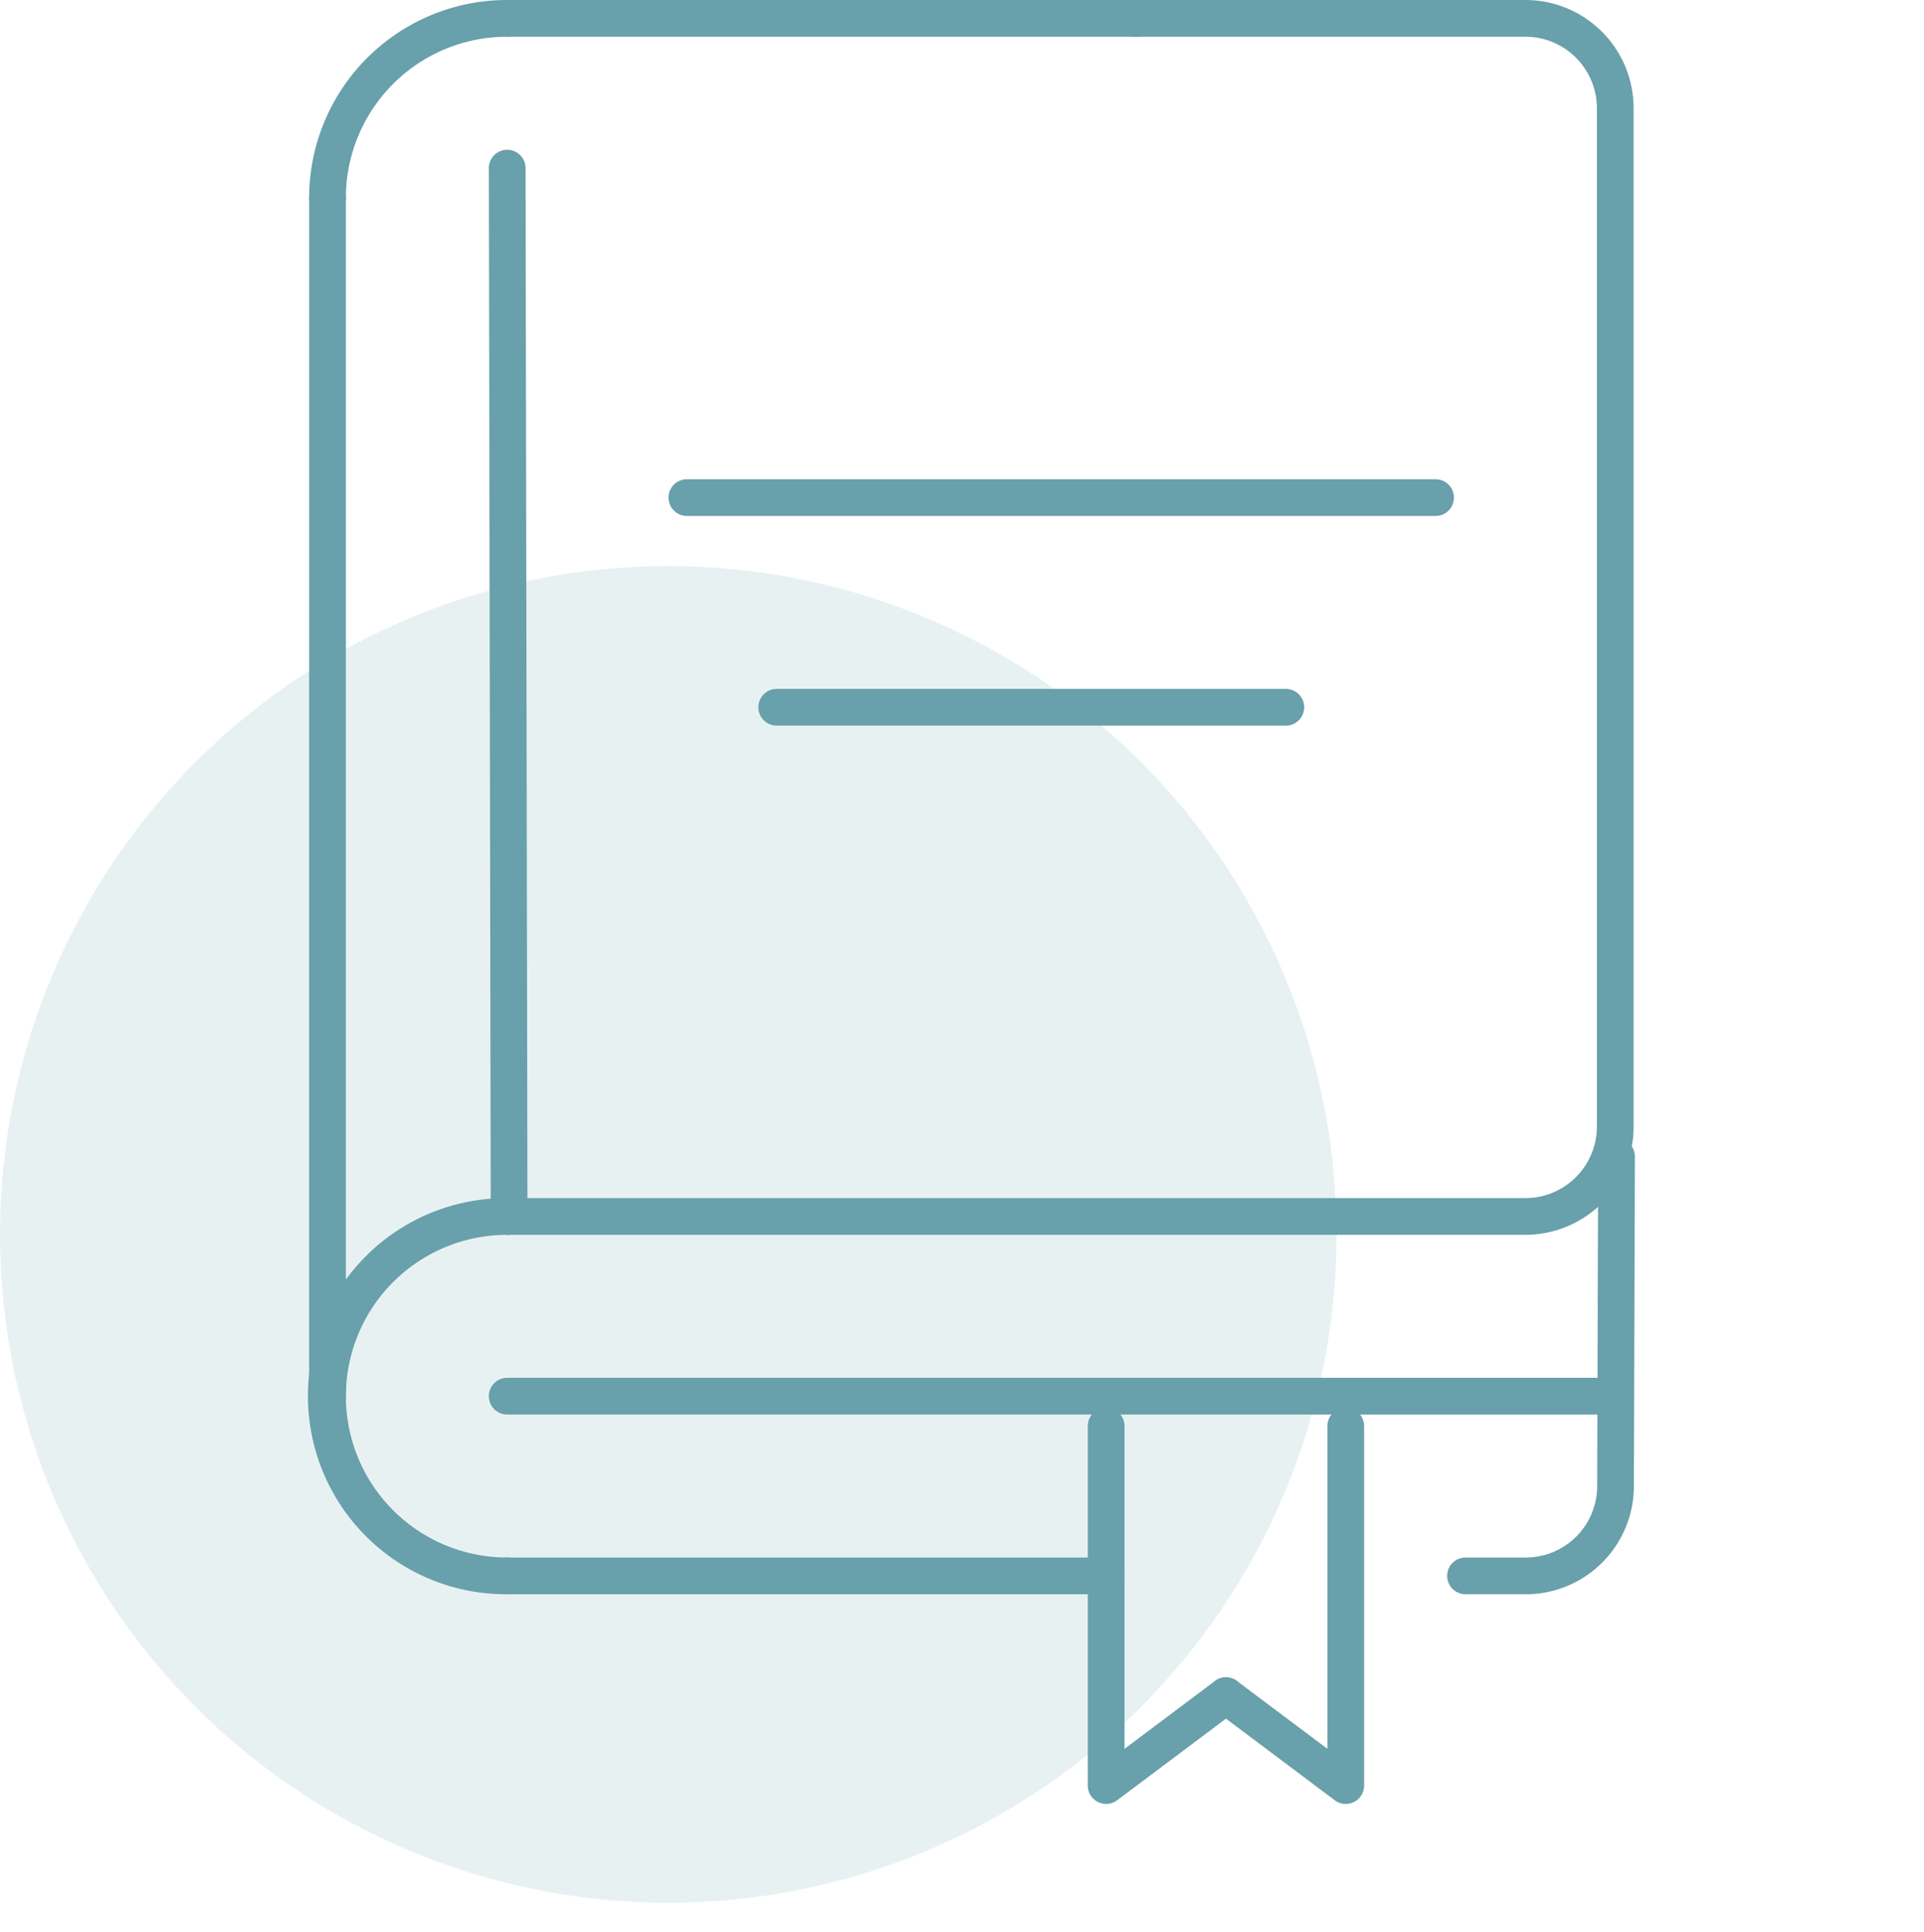
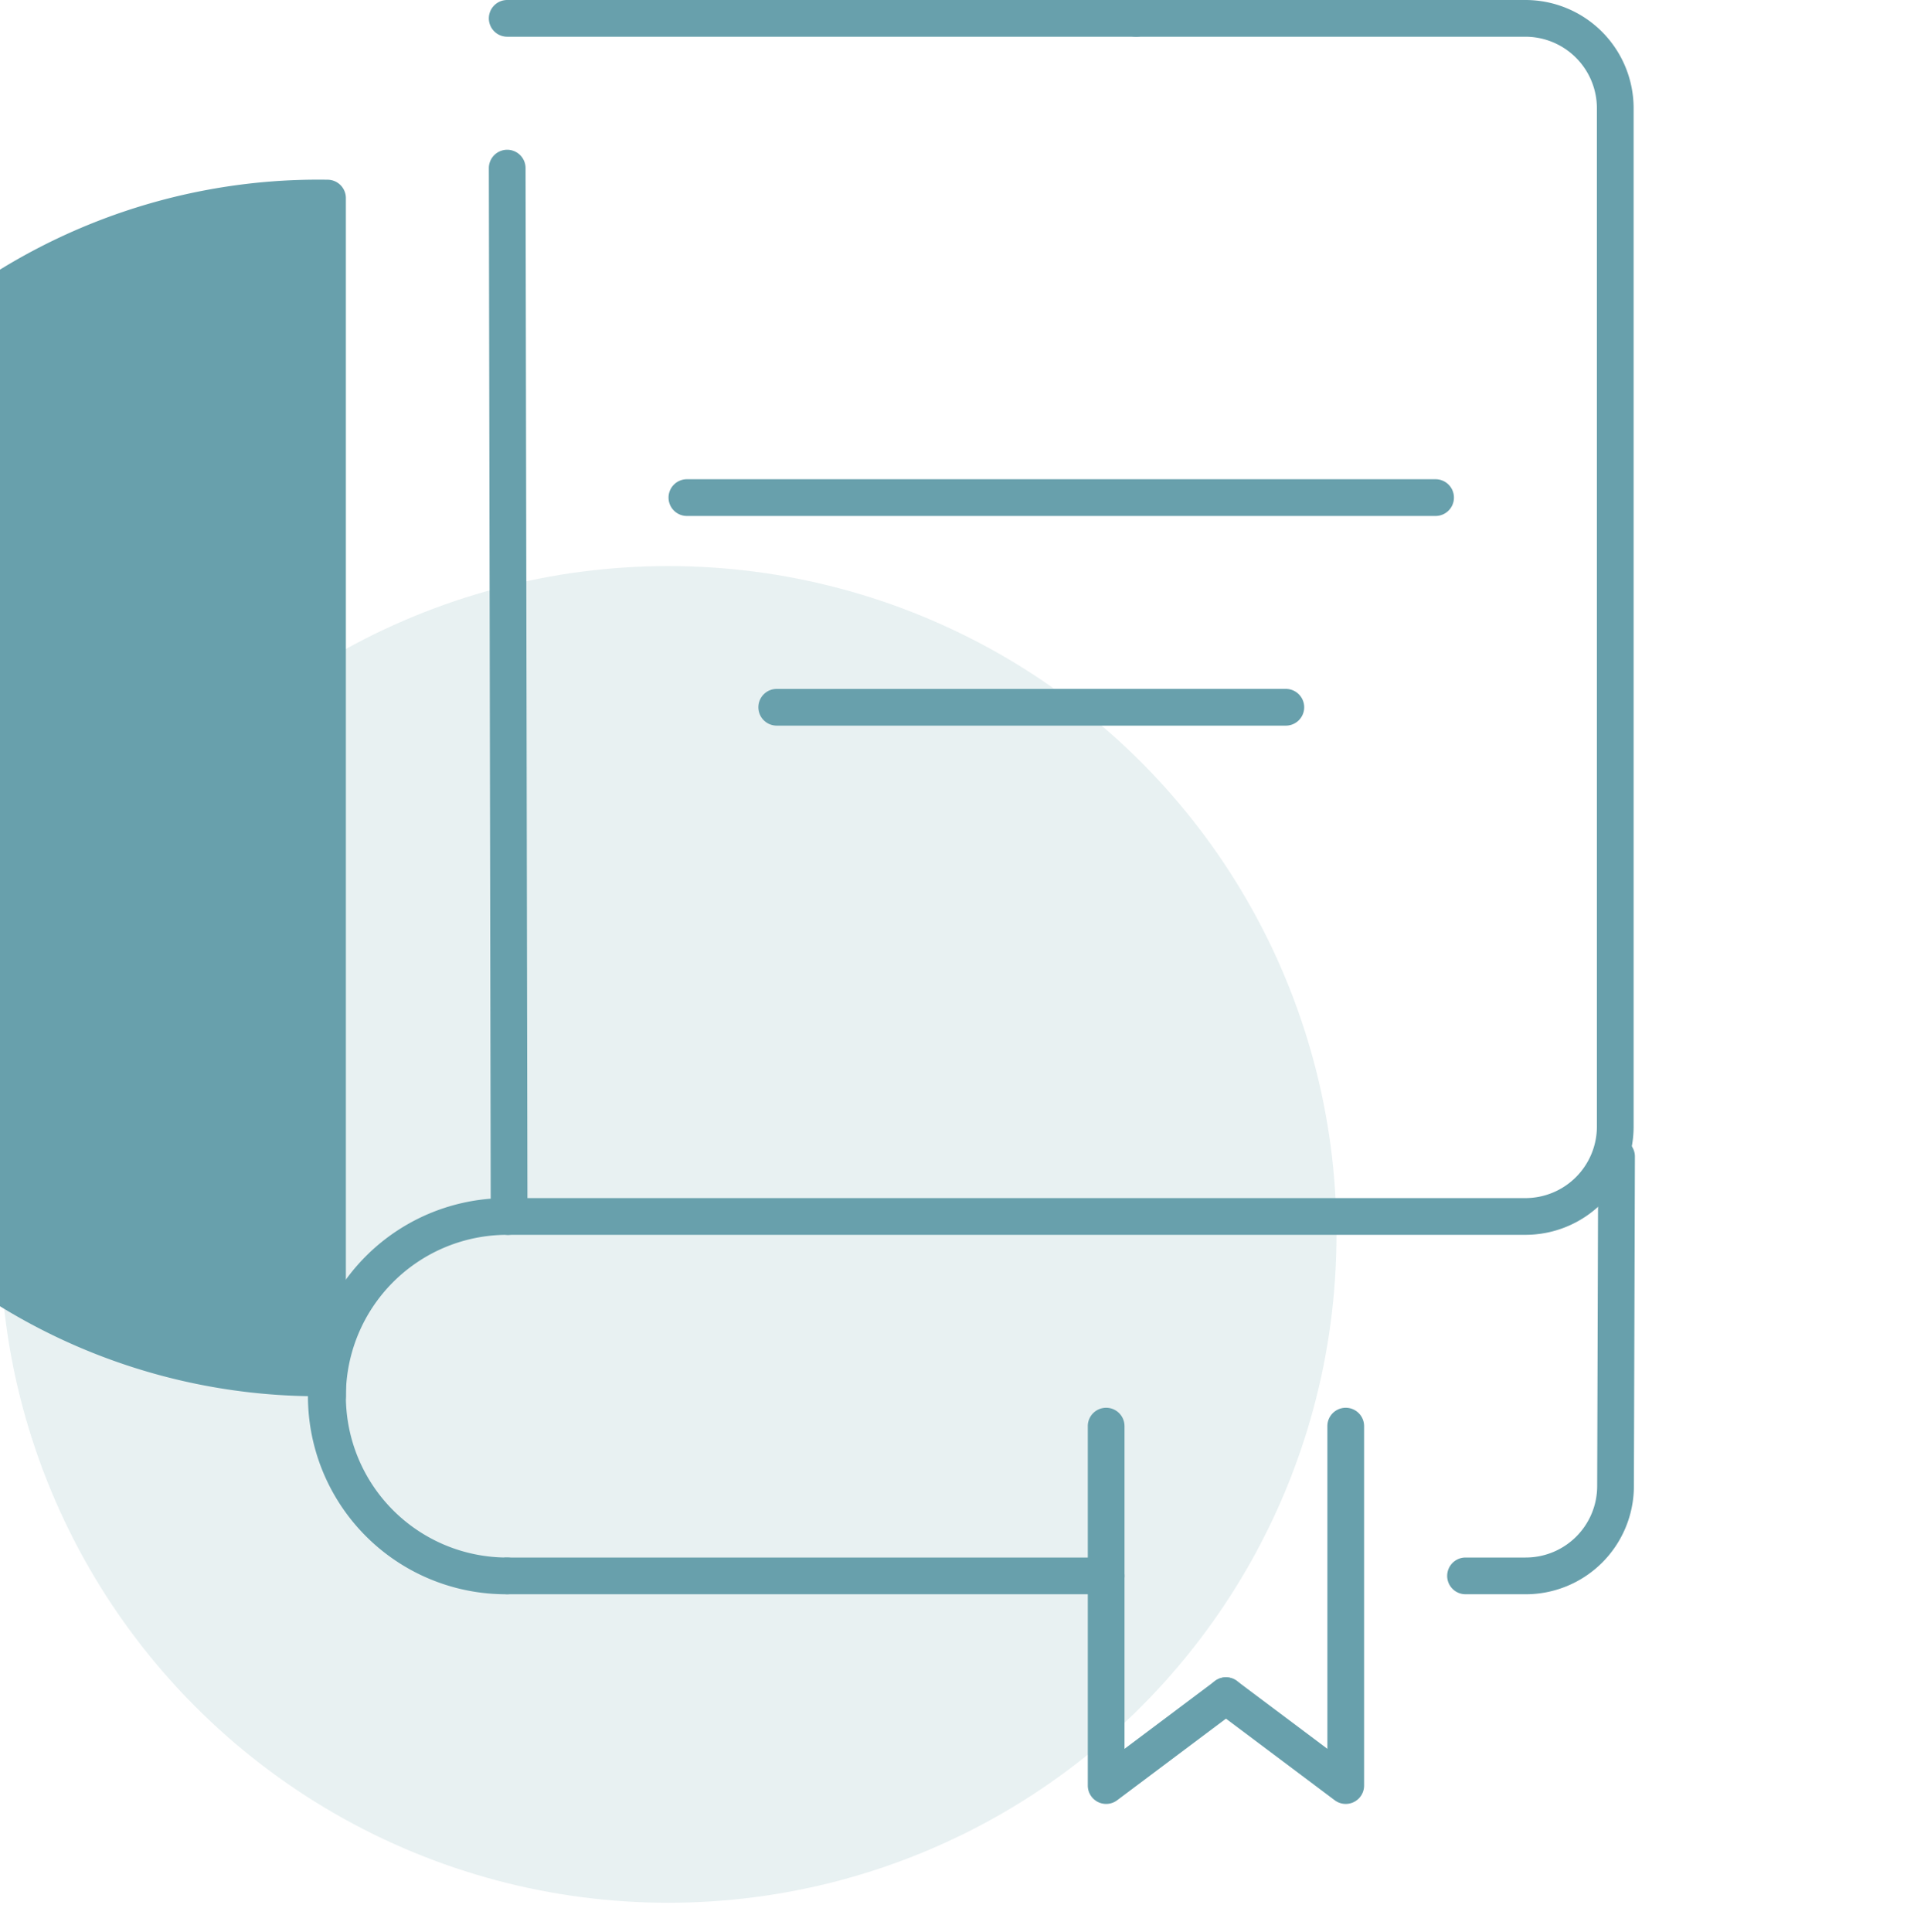
<svg xmlns="http://www.w3.org/2000/svg" width="262" height="263.031" viewBox="0 0 262 263.031">
  <g transform="translate(0 1.031)">
    <circle cx="91" cy="91" r="91" transform="translate(0 76.039)" fill="#68a0ac" opacity="0.15" />
    <rect width="262" height="262" fill="none" />
    <g transform="translate(44.599 1.469)">
      <path d="M68.214,235.438a26.969,26.969,0,1,1,0-53.937,2.5,2.5,0,0,1,0,5,21.969,21.969,0,1,0,0,43.938,2.5,2.5,0,0,1,0,5Z" transform="translate(-43.745 -20.875)" fill="#68a0ac" />
-       <path d="M43.745,50.969a2.5,2.5,0,0,1-2.5-2.5A26.948,26.948,0,0,1,68.214,21.5a2.5,2.5,0,0,1,0,5A21.948,21.948,0,0,0,46.245,48.469,2.5,2.5,0,0,1,43.745,50.969Z" transform="translate(-43.745 -24)" fill="#68a0ac" />
      <path d="M85.641,2.5H0A2.5,2.5,0,0,1-2.5,0,2.5,2.5,0,0,1,0-2.5H85.641a2.5,2.5,0,0,1,2.5,2.5A2.5,2.5,0,0,1,85.641,2.5Z" transform="translate(24.469)" fill="#68a0ac" />
      <path d="M203.938,235.594h-8.193a2.5,2.5,0,0,1,0-5h8.193a9.734,9.734,0,0,0,9.734-9.705l.137-44.9a2.5,2.5,0,0,1,2.5-2.492h.008a2.5,2.5,0,0,1,2.492,2.508l-.137,44.9a14.734,14.734,0,0,1-14.734,14.69Z" transform="translate(-40.776 -21.031)" fill="#68a0ac" />
-       <path d="M150.891,2.5H0A2.5,2.5,0,0,1-2.5,0,2.5,2.5,0,0,1,0-2.5H150.891a2.5,2.5,0,0,1,2.5,2.5A2.5,2.5,0,0,1,150.891,2.5Z" transform="translate(24.469 187.594)" fill="#68a0ac" />
-       <path d="M0,165.625a2.5,2.5,0,0,1-2.5-2.5V0A2.5,2.5,0,0,1,0-2.5,2.5,2.5,0,0,1,2.5,0V163.125A2.5,2.5,0,0,1,0,165.625Z" transform="translate(0 24.469)" fill="#68a0ac" />
+       <path d="M0,165.625a2.5,2.5,0,0,1-2.5-2.5A2.5,2.5,0,0,1,0-2.5,2.5,2.5,0,0,1,2.5,0V163.125A2.5,2.5,0,0,1,0,165.625Z" transform="translate(0 24.469)" fill="#68a0ac" />
      <path d="M.26,145.234a2.5,2.5,0,0,1-2.5-2.5L-2.5,0A2.5,2.5,0,0,1,0-2.5,2.5,2.5,0,0,1,2.5,0L2.76,142.73a2.5,2.5,0,0,1-2.5,2.5Z" transform="translate(24.469 20.391)" fill="#68a0ac" />
      <path d="M206.4,189.625H67.745a2.5,2.5,0,0,1,0-5H206.4a9.745,9.745,0,0,0,9.734-9.734V36.234A9.745,9.745,0,0,0,206.4,26.5H153.386a2.5,2.5,0,0,1,0-5H206.4a14.735,14.735,0,0,1,14.734,14.734V174.891A14.735,14.735,0,0,1,206.4,189.625Z" transform="translate(-43.276 -24)" fill="#68a0ac" />
      <path d="M101.953,2.5H0A2.5,2.5,0,0,1-2.5,0,2.5,2.5,0,0,1,0-2.5H101.953a2.5,2.5,0,0,1,2.5,2.5A2.5,2.5,0,0,1,101.953,2.5Z" transform="translate(48.938 65.25)" fill="#68a0ac" />
      <path d="M69.328,2.5H0A2.5,2.5,0,0,1-2.5,0,2.5,2.5,0,0,1,0-2.5H69.328a2.5,2.5,0,0,1,2.5,2.5A2.5,2.5,0,0,1,69.328,2.5Z" transform="translate(61.172 93.797)" fill="#68a0ac" />
      <path d="M147.744,263.438a2.5,2.5,0,0,1-2.5-2.5V212a2.5,2.5,0,0,1,5,0v43.938l12.313-9.234a2.5,2.5,0,1,1,3,4l-16.312,12.234A2.5,2.5,0,0,1,147.744,263.438Z" transform="translate(-41.713 -20.328)" fill="#68a0ac" />
      <path d="M180.058,263.438a2.5,2.5,0,0,1-1.5-.5L162.245,250.7a2.5,2.5,0,1,1,3-4l12.313,9.234V212a2.5,2.5,0,0,1,5,0v48.938a2.5,2.5,0,0,1-2.5,2.5Z" transform="translate(-41.401 -20.328)" fill="#68a0ac" />
      <path d="M81.563,2.5H0A2.5,2.5,0,0,1-2.5,0,2.5,2.5,0,0,1,0-2.5H81.563a2.5,2.5,0,0,1,2.5,2.5A2.5,2.5,0,0,1,81.563,2.5Z" transform="translate(24.469 212.063)" fill="#68a0ac" />
    </g>
  </g>
</svg>